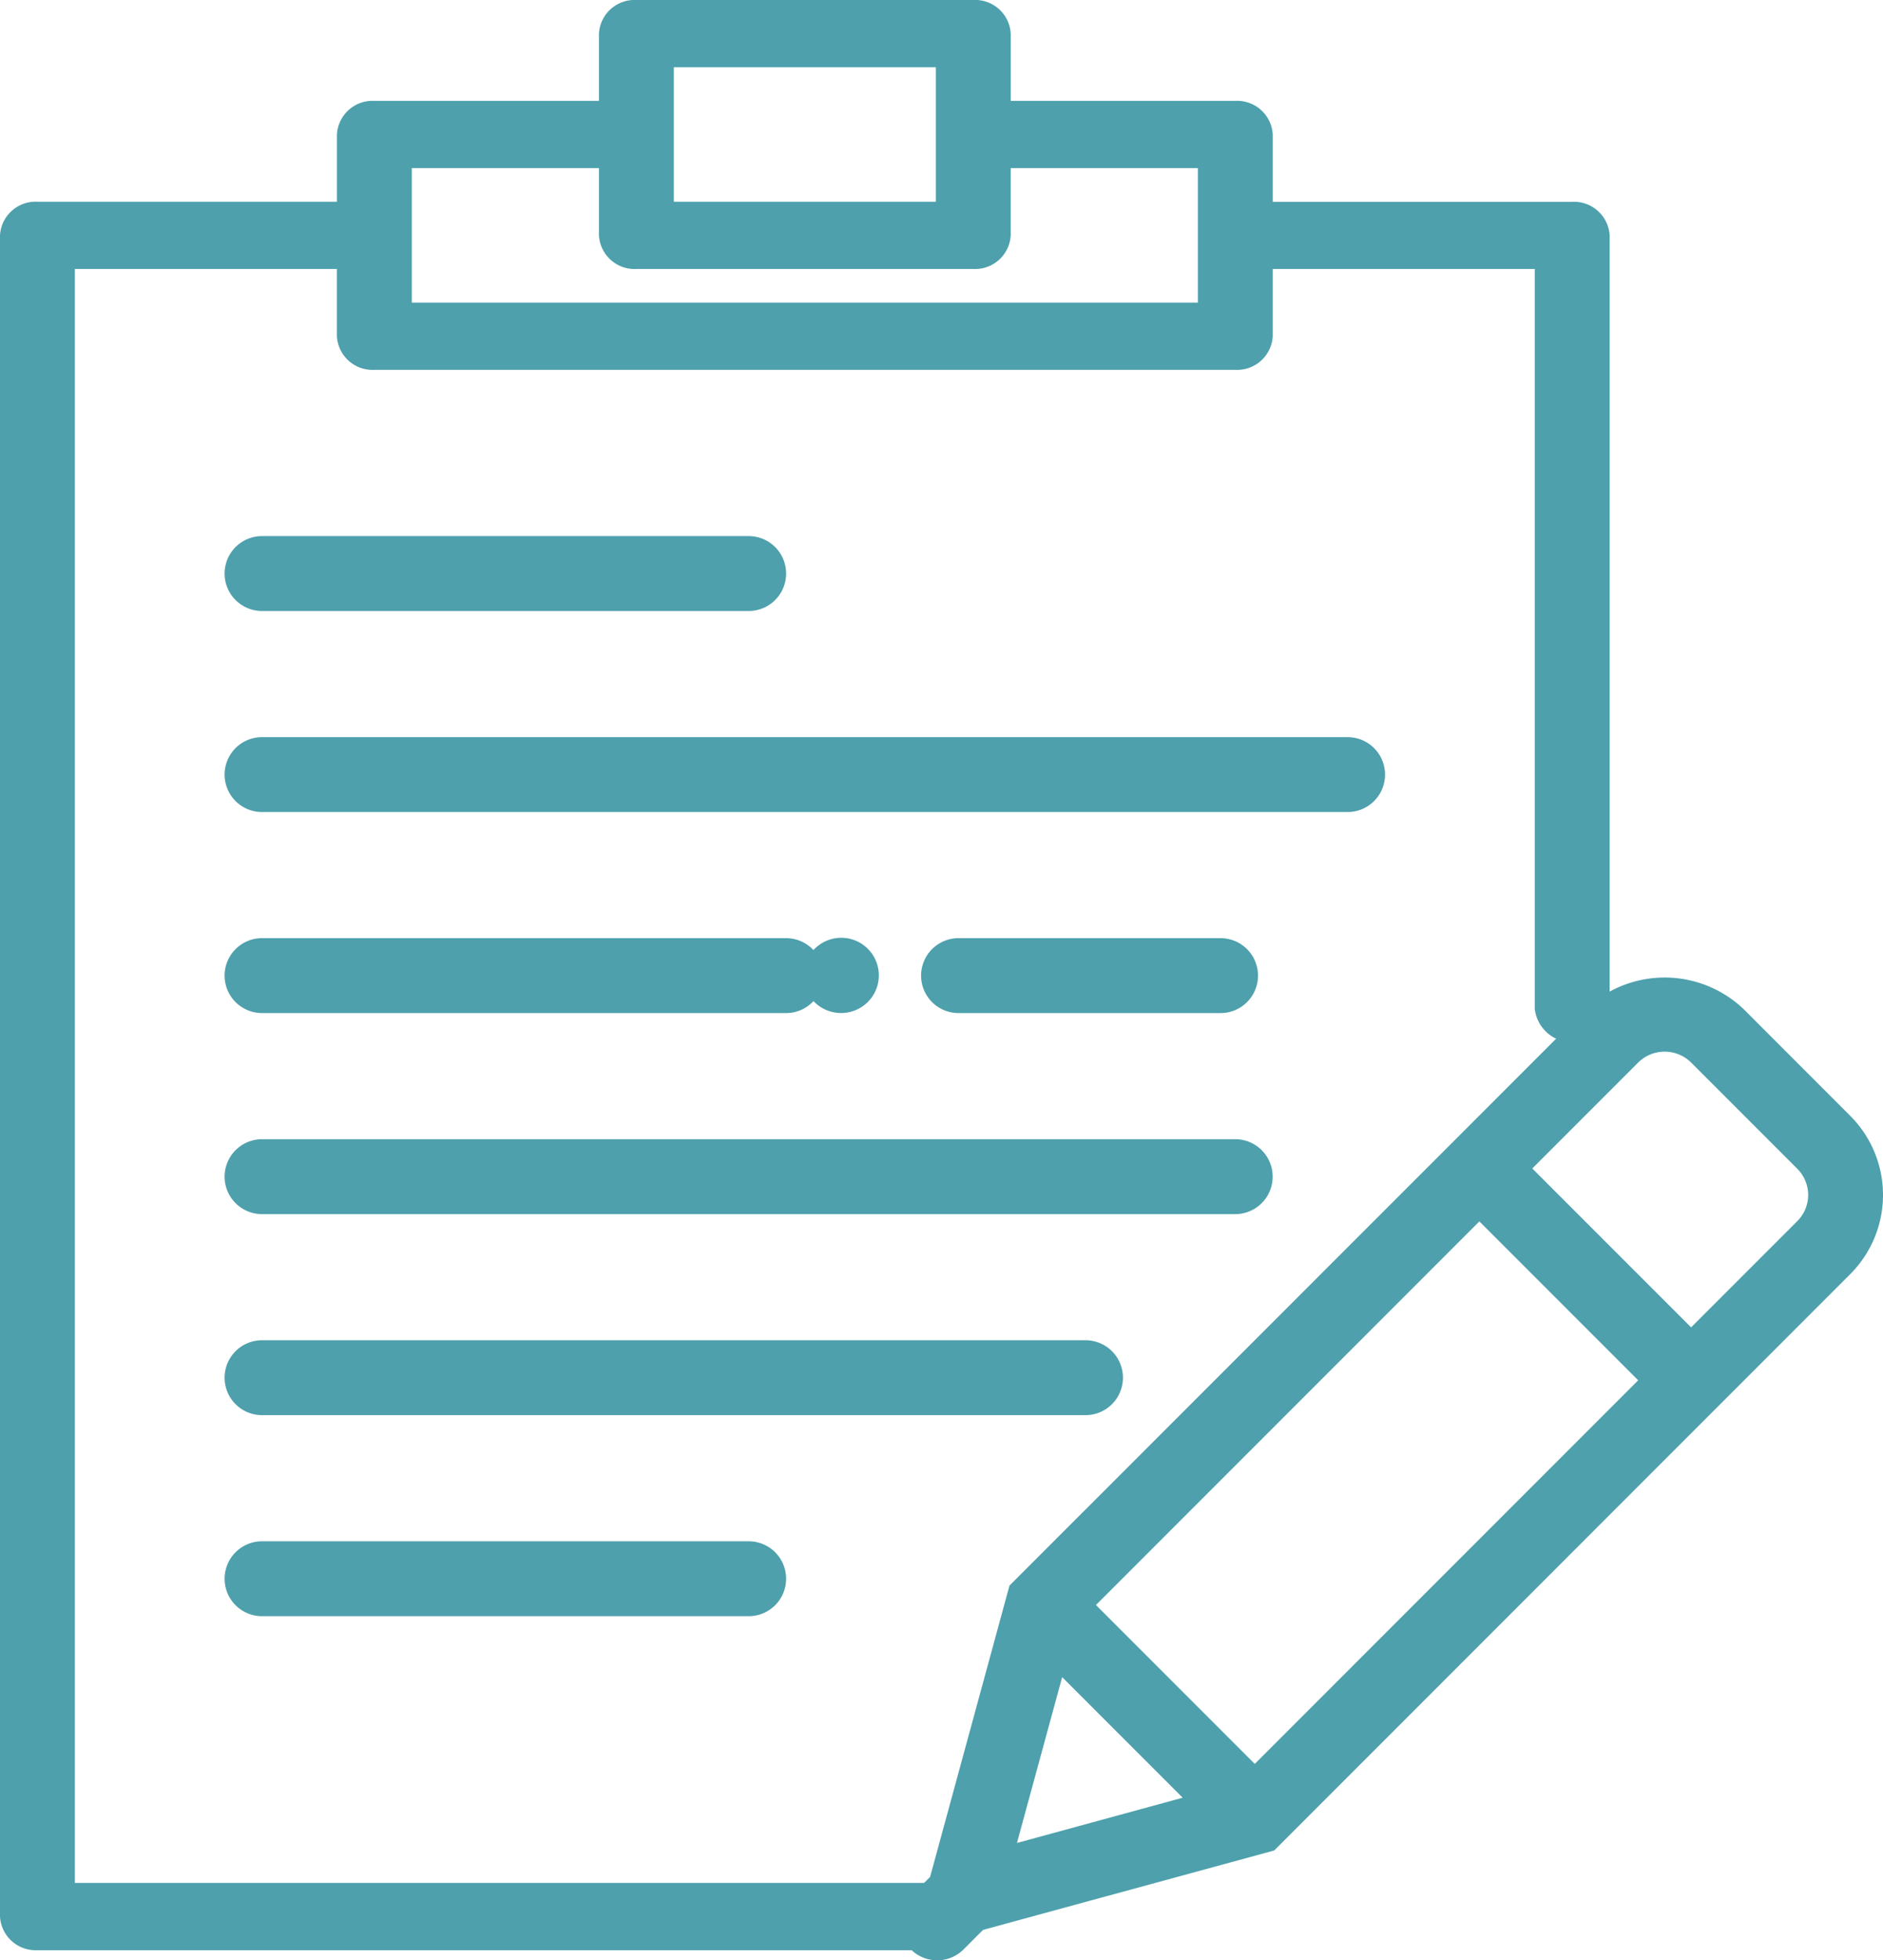
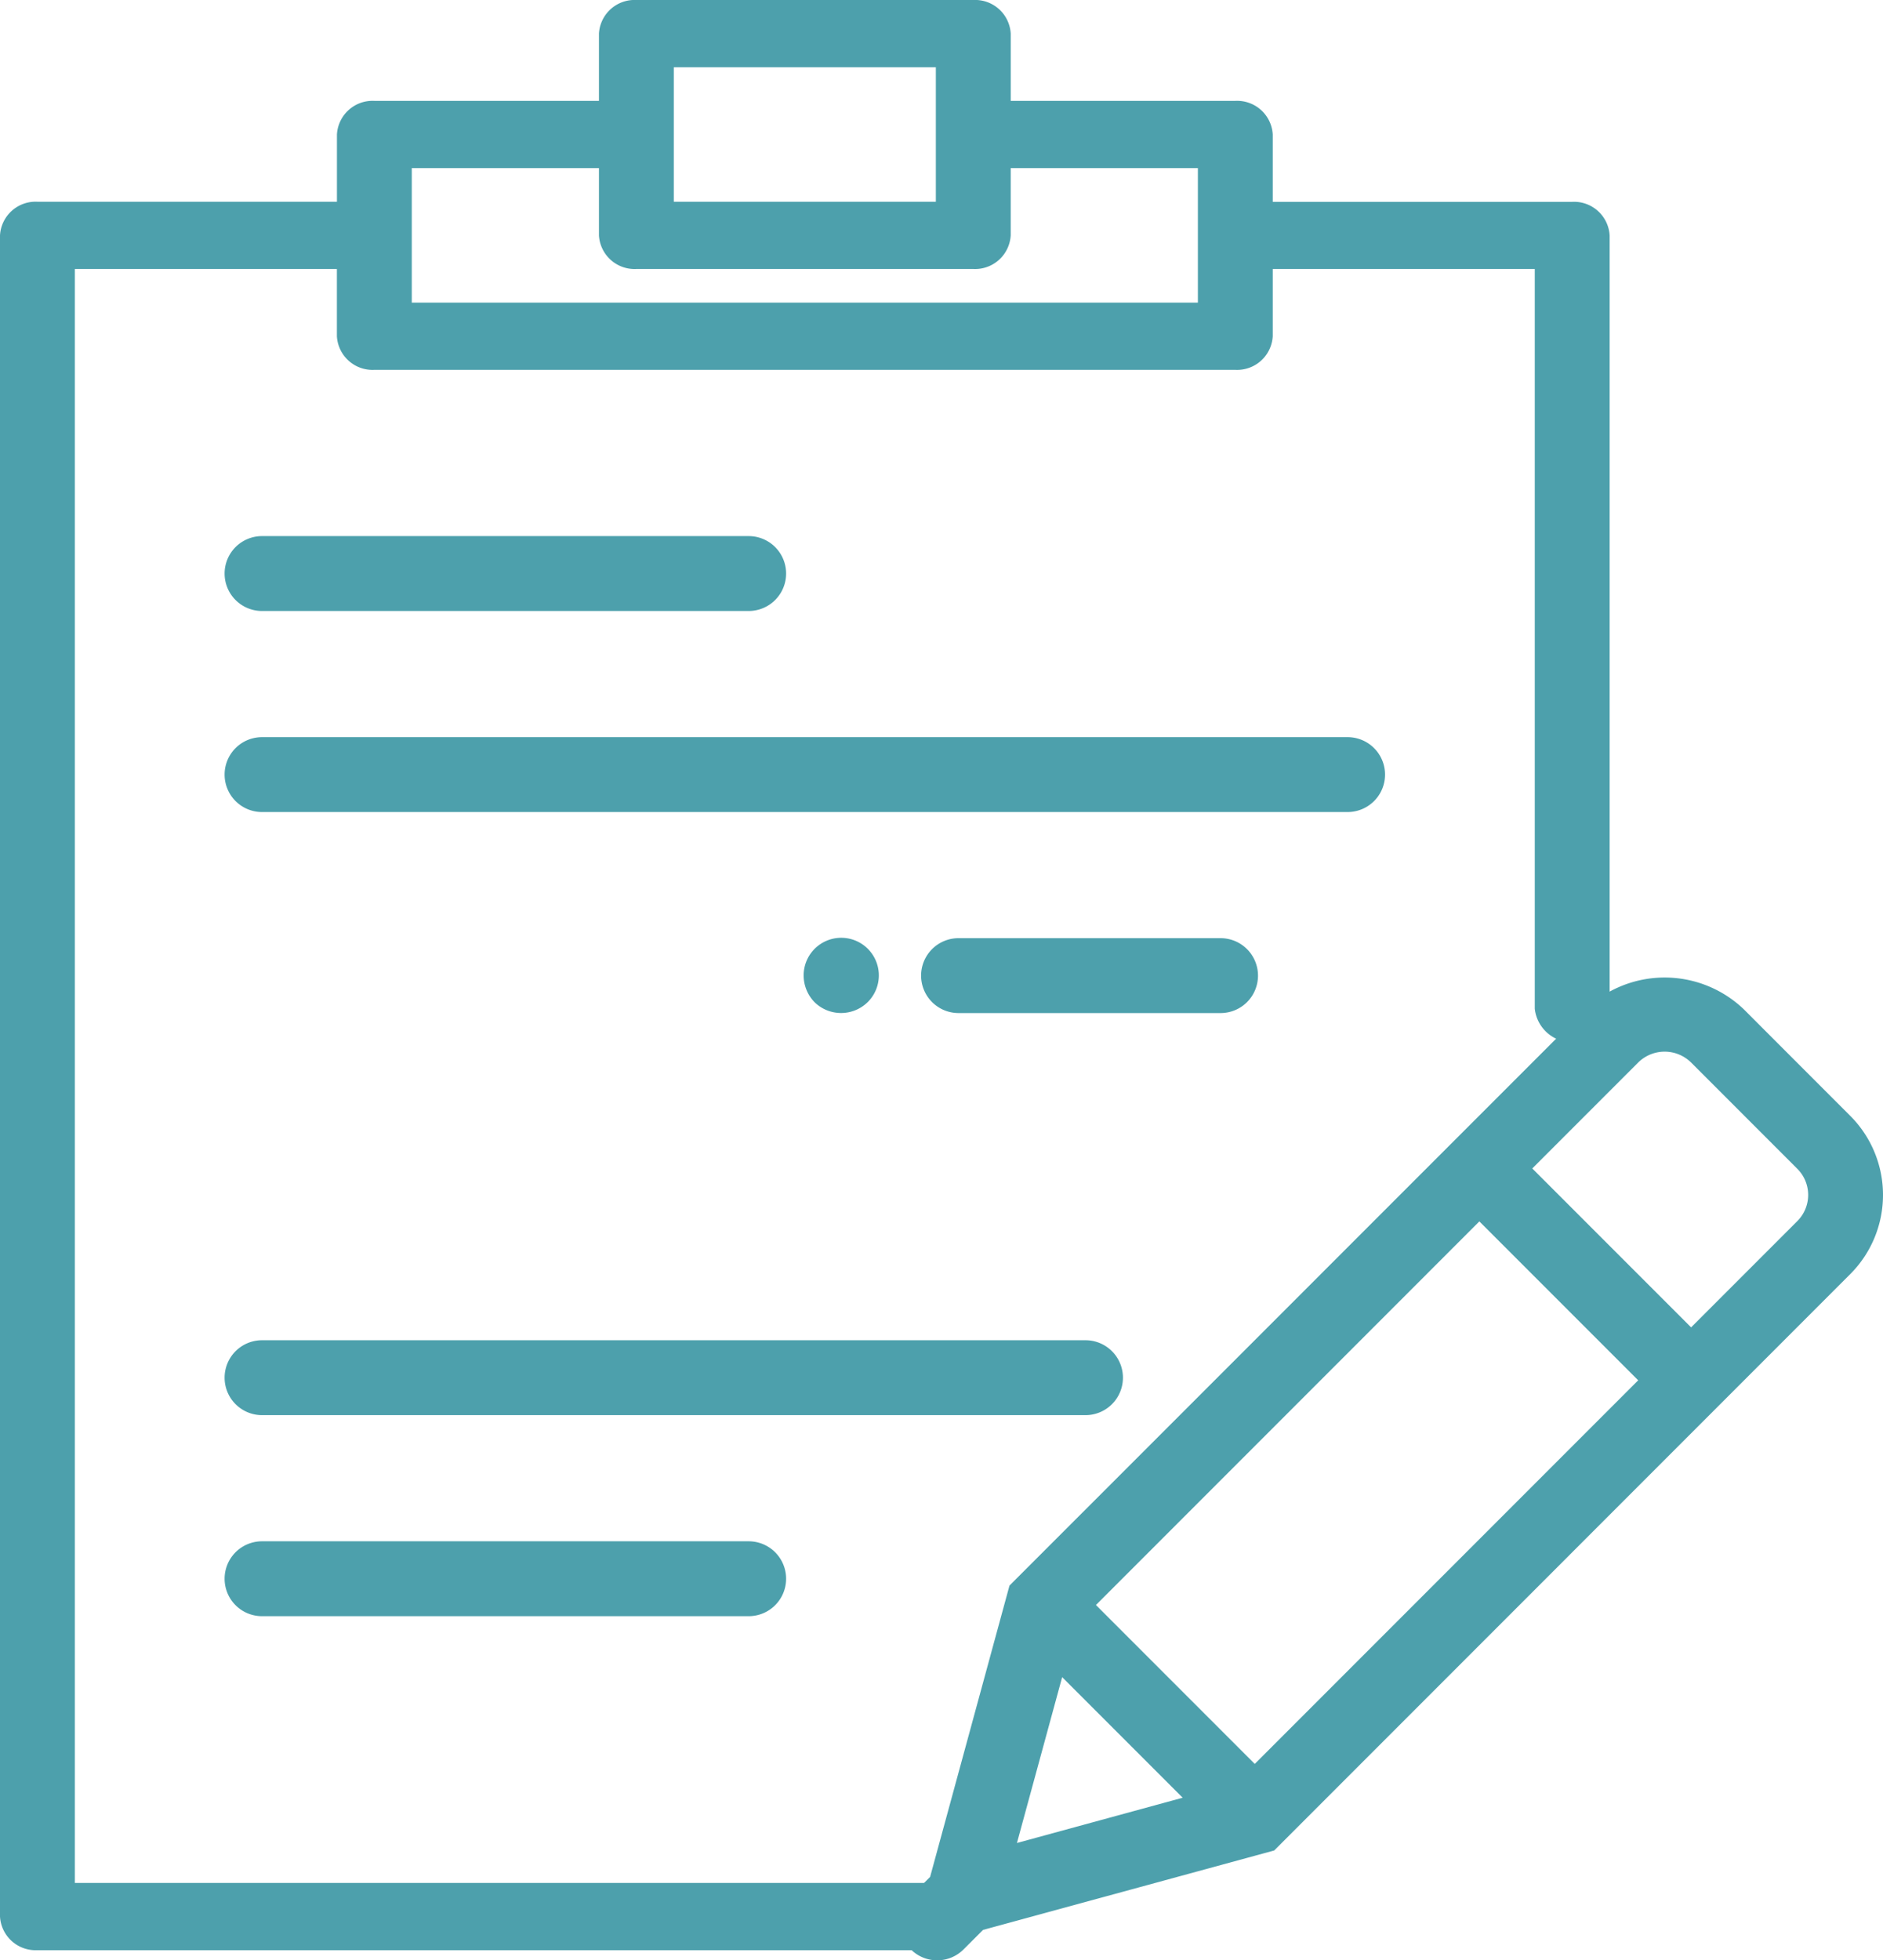
<svg xmlns="http://www.w3.org/2000/svg" width="93.067" height="96.843" viewBox="0 0 93.067 96.843">
  <path d="M77.85,38.866l-5.271-5.273a5.659,5.659,0,0,0-7.811,0L36.292,62.068,32.368,76.461l-.96.96a1.846,1.846,0,0,0-.011,2.6l-.009.037.035-.009a1.843,1.843,0,0,0,2.6-.009l.962-.962,14.39-3.924L77.85,46.677A5.53,5.53,0,0,0,77.85,38.866ZM40.564,63.028,59.515,44.077l7.85,7.85L48.414,70.879Zm-1.669,3.563,5.957,5.957L36.66,74.784ZM75.234,44.059l-5.253,5.253-7.85-7.85,5.253-5.253a1.863,1.863,0,0,1,2.577,0l5.273,5.273A1.825,1.825,0,0,1,75.234,44.059Z" transform="translate(13.602 16.262)" fill="#4da0ac" />
-   <path d="M8.985,37.7h48.1a1.85,1.85,0,0,0,0-3.7H8.985a1.85,1.85,0,0,0,0,3.7Z" transform="translate(3.966 22.279)" fill="#4da0ac" />
  <path d="M49.688,40H8.985a1.85,1.85,0,1,0,0,3.7h40.7a1.85,1.85,0,1,0,0-3.7Z" transform="translate(3.966 26.21)" fill="#4da0ac" />
  <path d="M8.985,19.7H33.037a1.85,1.85,0,0,0,0-3.7H8.985a1.85,1.85,0,1,0,0,3.7Z" transform="translate(3.966 10.484)" fill="#4da0ac" />
  <path d="M33.037,49.7a1.85,1.85,0,0,0,0-3.7H8.985a1.85,1.85,0,1,0,0,3.7Z" transform="translate(3.966 30.142)" fill="#4da0ac" />
  <path d="M62.639,22H8.985a1.85,1.85,0,1,0,0,3.7H62.639a1.85,1.85,0,0,0,0-3.7Z" transform="translate(3.966 14.416)" fill="#4da0ac" />
-   <path d="M8.985,31.7h25.9a1.85,1.85,0,1,0,0-3.7H8.985a1.85,1.85,0,1,0,0,3.7Z" transform="translate(3.966 18.347)" fill="#4da0ac" />
  <path d="M45.786,29.85A1.85,1.85,0,0,0,43.936,28H30.985a1.85,1.85,0,1,0,0,3.7H43.936A1.848,1.848,0,0,0,45.786,29.85Z" transform="translate(16.39 18.347)" fill="#4da0ac" />
  <path d="M28.3,31.152a1.858,1.858,0,1,0-3.164-1.314,1.9,1.9,0,0,0,.537,1.314,1.876,1.876,0,0,0,2.627,0Z" transform="translate(14.584 18.356)" fill="#4da0ac" />
  <path d="M47.389,93.019H4.835V13.288H17.786v3.322a1.763,1.763,0,0,0,1.85,1.661H62.19a1.763,1.763,0,0,0,1.85-1.661V13.288H76.991V49.832a1.861,1.861,0,0,0,3.7,0v-38.2a1.763,1.763,0,0,0-1.85-1.661H64.04V6.644a1.763,1.763,0,0,0-1.85-1.661h-11.1V1.661A1.763,1.763,0,0,0,49.239,0H32.588a1.763,1.763,0,0,0-1.85,1.661V4.983h-11.1a1.763,1.763,0,0,0-1.85,1.661V9.966H2.985a1.763,1.763,0,0,0-1.85,1.661V94.681a1.763,1.763,0,0,0,1.85,1.661h44.4a1.671,1.671,0,1,0,0-3.322ZM34.438,3.322H47.389V9.966H34.438V3.322ZM21.487,8.305h9.251v3.322a1.763,1.763,0,0,0,1.85,1.661H49.239a1.763,1.763,0,0,0,1.85-1.661V8.305H60.34V14.95H21.487V8.305Z" transform="translate(-1.135 0)" fill="#4da0ac" />
</svg>